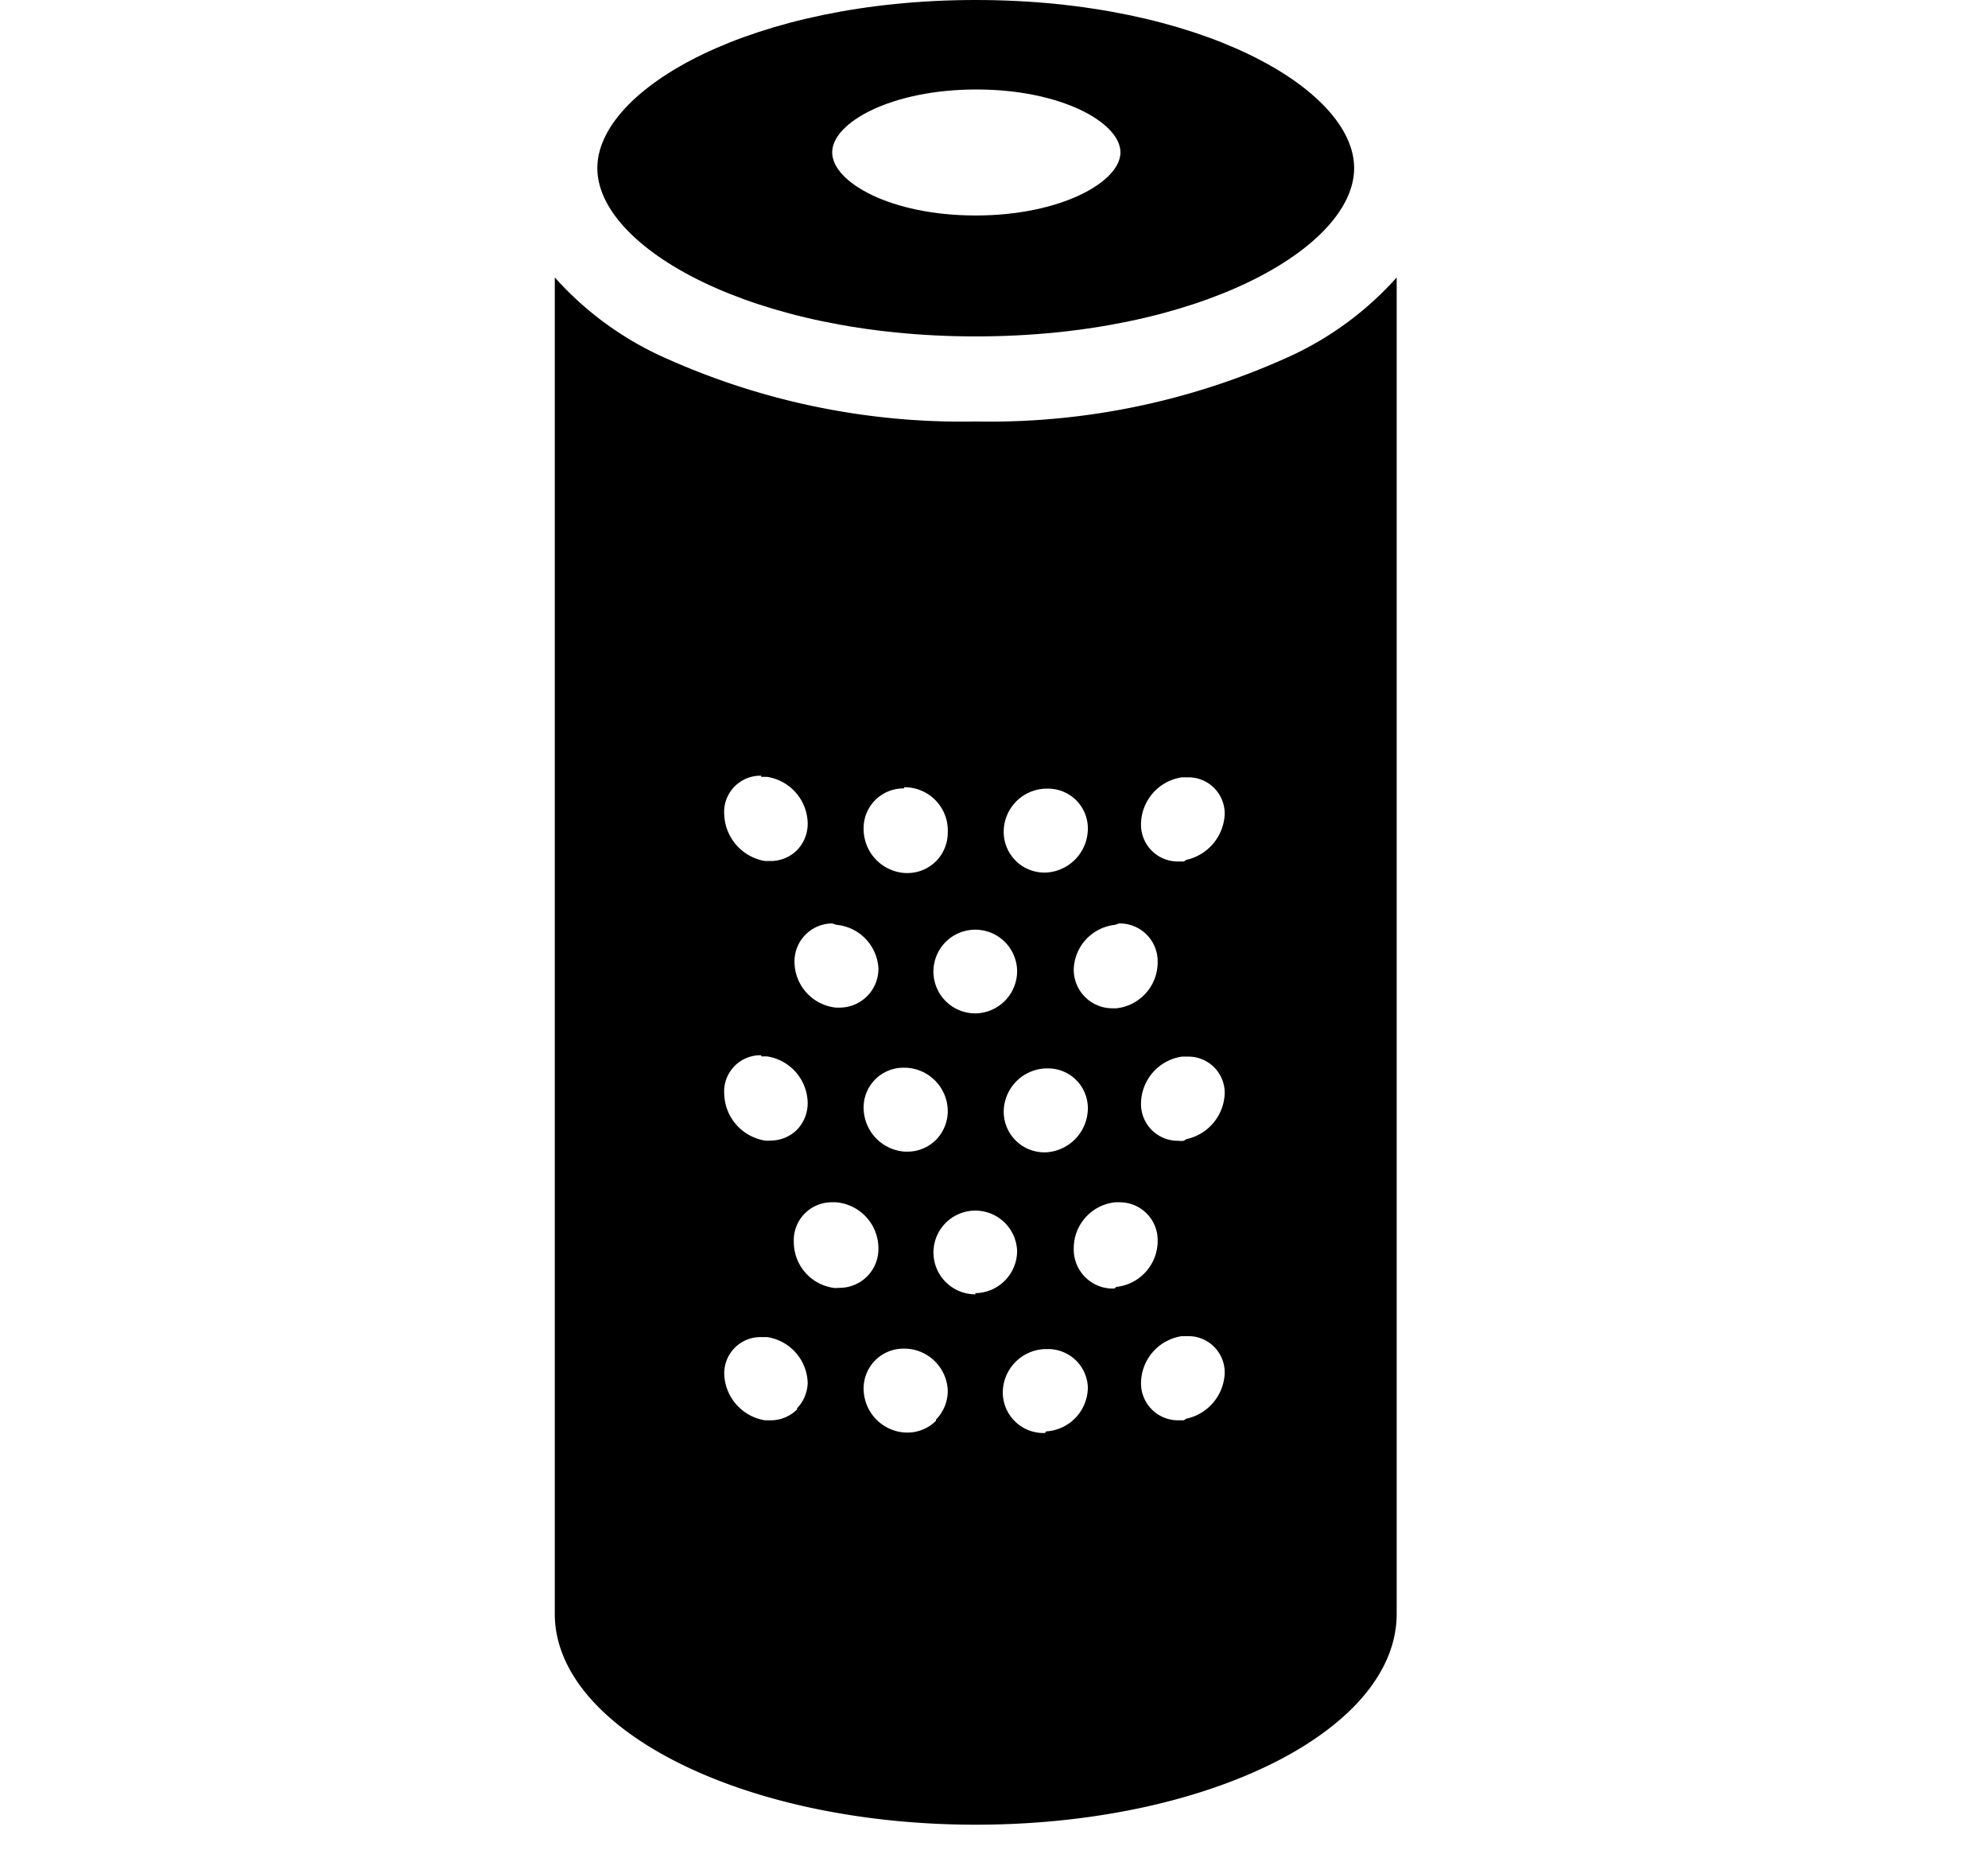
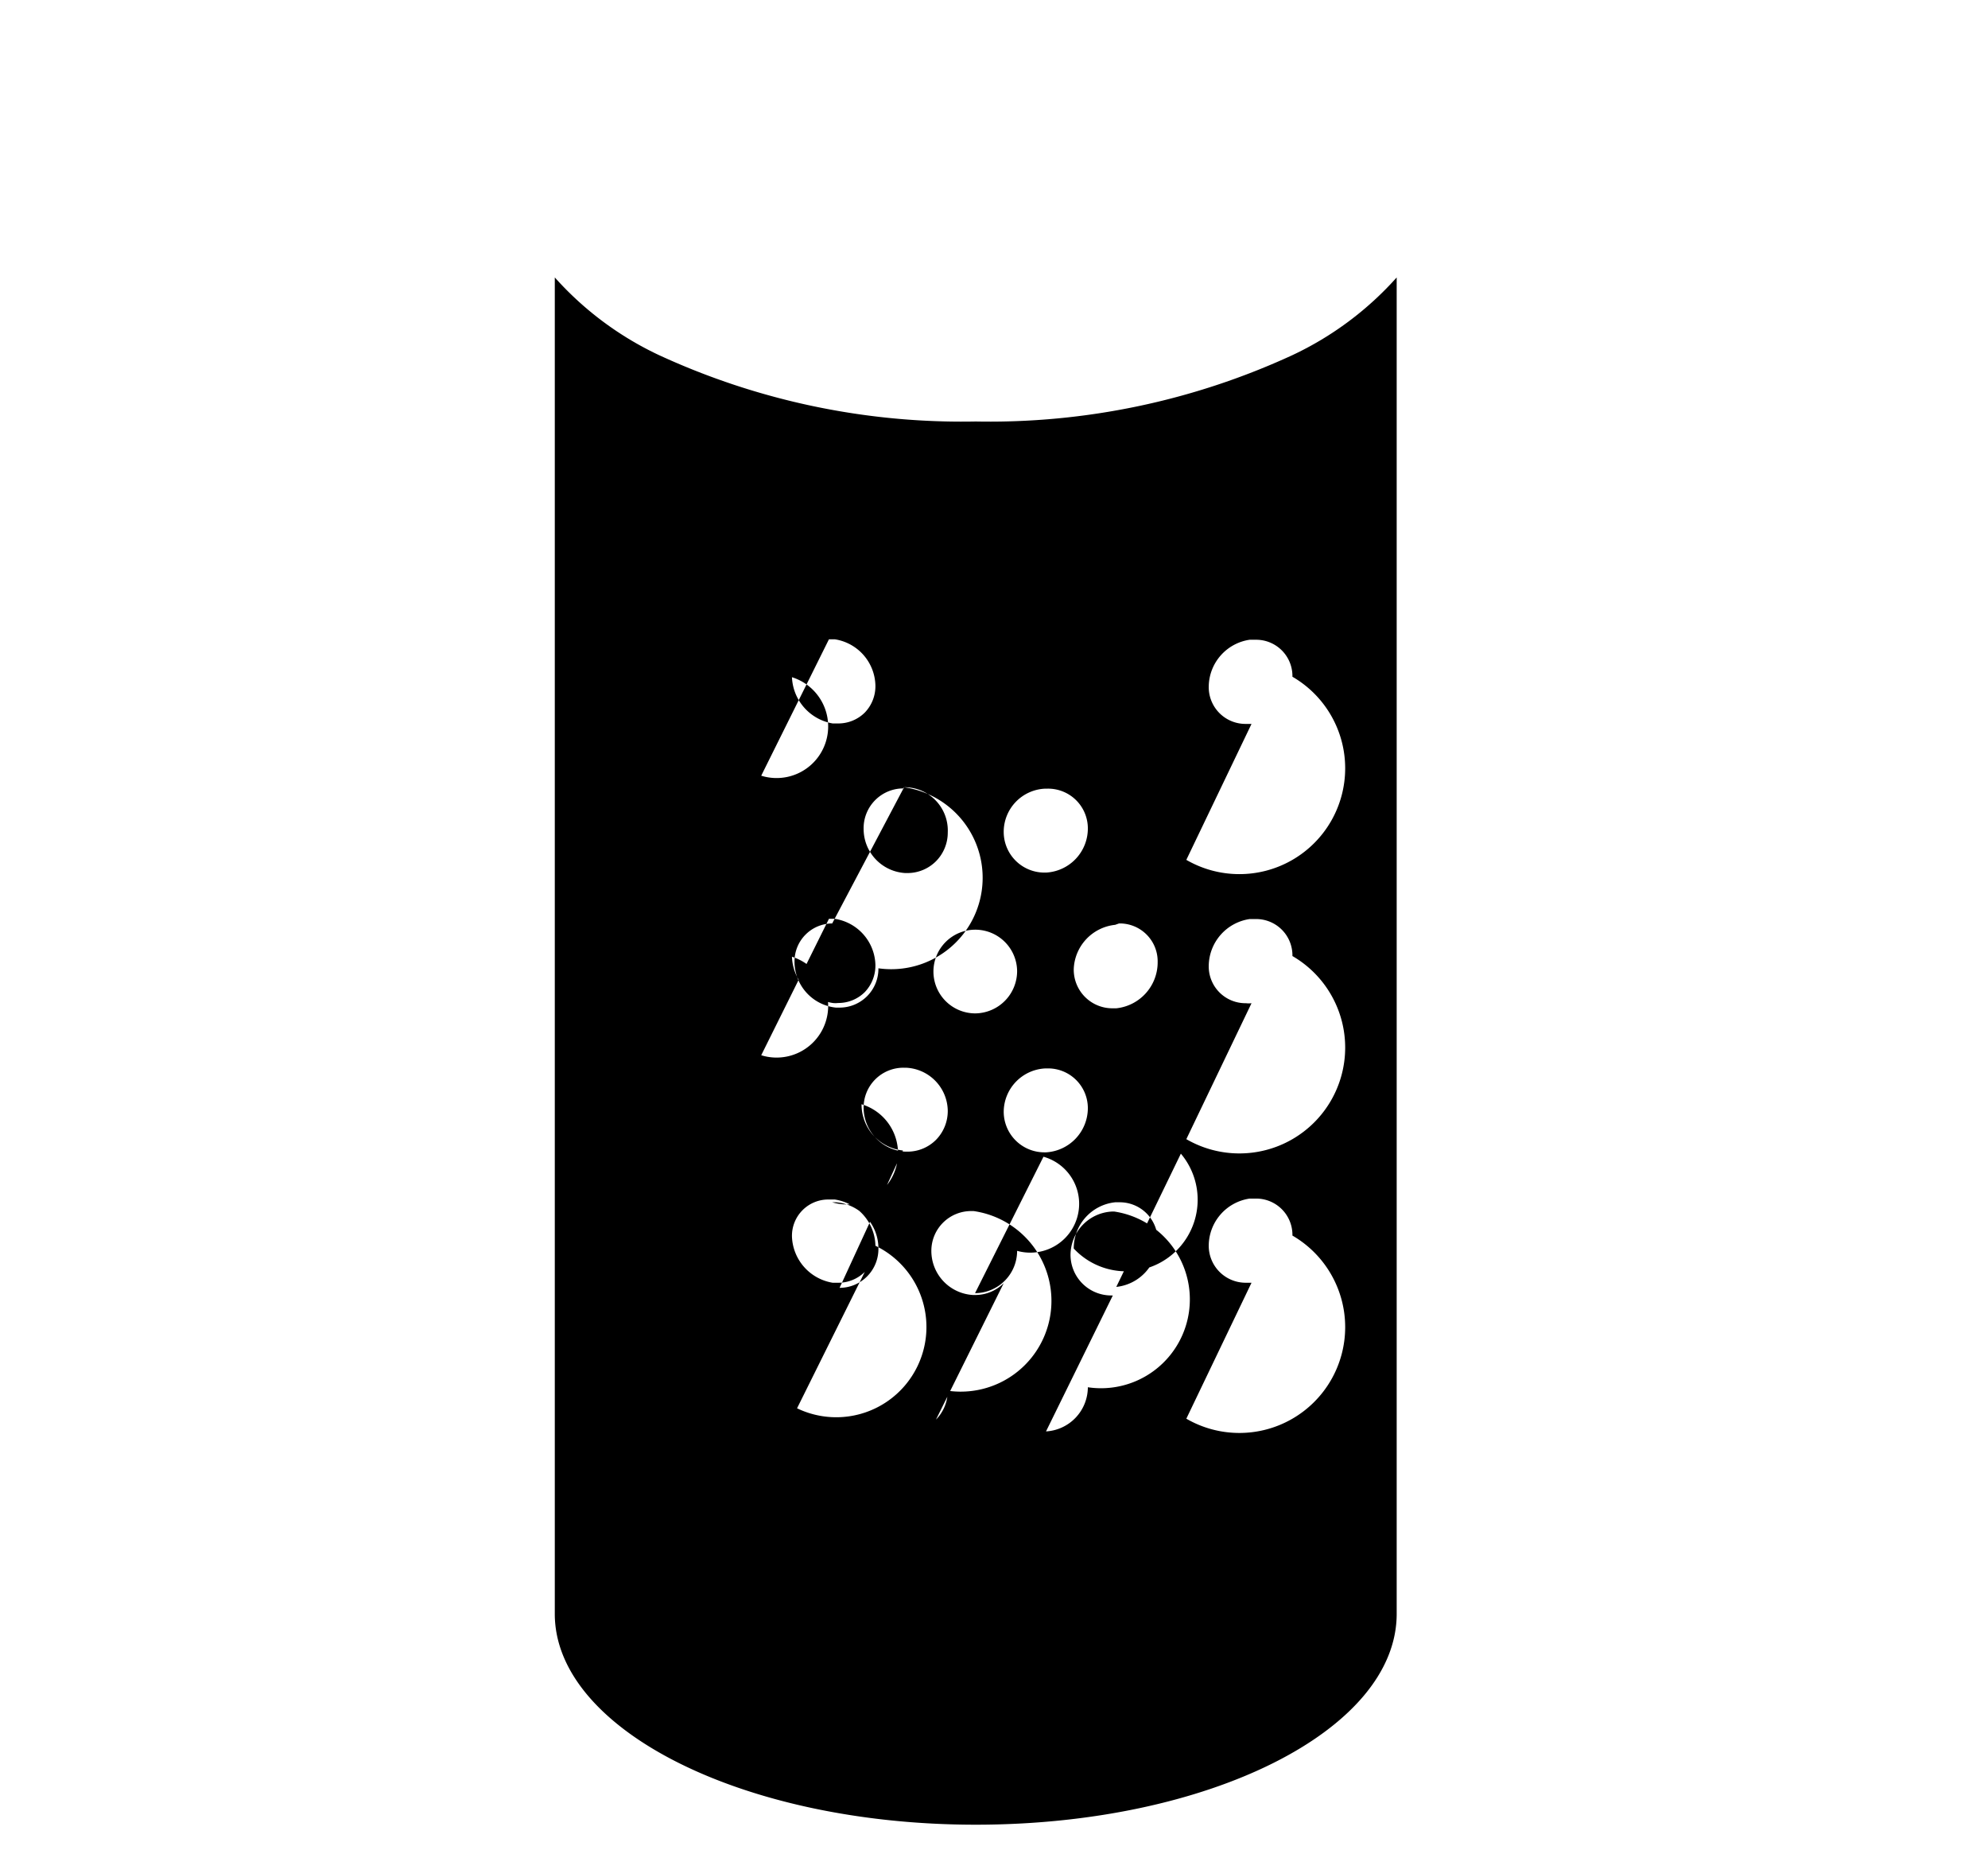
<svg xmlns="http://www.w3.org/2000/svg" id="レイヤー_1" data-name="レイヤー 1" width="86" height="80" viewBox="0 0 86 80">
-   <path d="M55.91,15.36a31.28,31.28,0,0,1-13.7,2.87,31.28,31.28,0,0,1-13.7-2.87A14.05,14.05,0,0,1,24,12V69.8c0,5,8.15,9.12,18.21,9.12s18.21-4.08,18.21-9.12V12A14.05,14.05,0,0,1,55.91,15.36Zm-7.5,24.58a1.64,1.64,0,0,1,1.67,1.67,2,2,0,0,1-1.79,2h-.16a1.67,1.67,0,0,1-1.68-1.7A2,2,0,0,1,48.24,40Zm-1.35,8a1.92,1.92,0,0,1-1.81,1.9h-.08a1.76,1.76,0,0,1-1.75-1.76,1.89,1.89,0,0,1,1.81-1.87h.08A1.72,1.72,0,0,1,47.06,47.92ZM45.23,34.11h.08a1.72,1.72,0,0,1,1.75,1.73,1.91,1.91,0,0,1-1.81,1.9h-.08A1.76,1.76,0,0,1,43.42,36,1.87,1.87,0,0,1,45.23,34.11ZM44,42a1.83,1.83,0,0,1-1.82,1.83h0A1.81,1.81,0,1,1,44,42Zm-3,6.05a1.78,1.78,0,0,1-.51,1.25,1.74,1.74,0,0,1-1.24.51h-.09a1.91,1.91,0,0,1-1.8-1.9,1.72,1.72,0,0,1,1.75-1.73h.08A1.89,1.89,0,0,1,41,48.06Zm-1.89-14h.08A1.87,1.87,0,0,1,41,36a1.76,1.76,0,0,1-.51,1.25,1.74,1.74,0,0,1-1.24.51h-.09a1.91,1.91,0,0,1-1.8-1.9A1.72,1.72,0,0,1,39.11,34.1ZM36.18,40A2,2,0,0,1,38,41.88a1.68,1.68,0,0,1-1.68,1.7h-.16a2,2,0,0,1-1.79-2A1.64,1.64,0,0,1,36,39.94Zm-3.25-6.4h.25a2.07,2.07,0,0,1,1.76,2,1.64,1.64,0,0,1-.46,1.17,1.62,1.62,0,0,1-1.15.47h-.24a2.12,2.12,0,0,1-1.76-2A1.57,1.57,0,0,1,32.93,33.55Zm0,12.09h.25a2.07,2.07,0,0,1,1.76,2,1.66,1.66,0,0,1-.46,1.17,1.62,1.62,0,0,1-1.15.47,1,1,0,0,1-.24,0,2.1,2.1,0,0,1-1.76-2A1.57,1.57,0,0,1,32.93,45.64Zm1.55,15.27a1.62,1.62,0,0,1-1.15.47l-.24,0a2.1,2.1,0,0,1-1.76-2,1.57,1.57,0,0,1,1.6-1.6h.25a2.06,2.06,0,0,1,1.76,2A1.66,1.66,0,0,1,34.48,60.91Zm1.65-5.25a2,2,0,0,1-1.79-2A1.64,1.64,0,0,1,36,52h.17A2,2,0,0,1,38,54a1.68,1.68,0,0,1-1.68,1.7Zm4.36,5.74a1.74,1.74,0,0,1-1.24.51h-.09a1.91,1.91,0,0,1-1.8-1.9,1.72,1.72,0,0,1,1.75-1.73h.08A1.89,1.89,0,0,1,41,60.15,1.78,1.78,0,0,1,40.49,61.4Zm1.72-5.47A1.81,1.81,0,1,1,44,54.1a1.83,1.83,0,0,1-1.82,1.83Zm3,6h-.08a1.76,1.76,0,0,1-1.75-1.76,1.89,1.89,0,0,1,1.81-1.87h.08A1.72,1.72,0,0,1,47.06,60,1.92,1.92,0,0,1,45.25,61.91Zm3-6.25h-.16A1.69,1.69,0,0,1,46.45,54,2,2,0,0,1,48.24,52h.17a1.64,1.64,0,0,1,1.67,1.67A2,2,0,0,1,48.29,55.66Zm3,5.7-.24,0a1.6,1.6,0,0,1-1.61-1.64,2.07,2.07,0,0,1,1.77-2h.25a1.57,1.57,0,0,1,1.6,1.6A2.1,2.1,0,0,1,51.32,61.36Zm0-12.09a1,1,0,0,1-.24,0,1.59,1.59,0,0,1-1.61-1.64,2.07,2.07,0,0,1,1.77-2h.25a1.57,1.57,0,0,1,1.6,1.6A2.1,2.1,0,0,1,51.32,49.27Zm0-12.08h-.24a1.59,1.59,0,0,1-1.61-1.64,2.07,2.07,0,0,1,1.77-2h.25a1.57,1.57,0,0,1,1.6,1.6A2.12,2.12,0,0,1,51.32,37.19Z" />
-   <path d="M42.21,0C32.56,0,25.84,3.83,25.84,7.27s6.72,7.28,16.37,7.28,16.37-3.84,16.37-7.28S51.86,0,42.21,0Zm0,9.32C38.53,9.32,36,7.88,36,6.59s2.56-2.72,6.24-2.72,6.23,1.44,6.23,2.72S45.88,9.32,42.21,9.32Z" />
+   <path d="M55.91,15.36a31.28,31.28,0,0,1-13.7,2.87,31.28,31.28,0,0,1-13.7-2.87A14.05,14.05,0,0,1,24,12V69.8c0,5,8.15,9.12,18.21,9.12s18.21-4.08,18.21-9.12V12A14.05,14.05,0,0,1,55.91,15.36Zm-7.5,24.58a1.64,1.64,0,0,1,1.67,1.67,2,2,0,0,1-1.79,2h-.16a1.67,1.67,0,0,1-1.68-1.7A2,2,0,0,1,48.24,40Zm-1.35,8a1.92,1.92,0,0,1-1.81,1.9h-.08a1.76,1.76,0,0,1-1.75-1.76,1.89,1.89,0,0,1,1.81-1.87h.08A1.72,1.72,0,0,1,47.06,47.92ZM45.23,34.11h.08a1.72,1.72,0,0,1,1.75,1.73,1.91,1.91,0,0,1-1.81,1.9h-.08A1.76,1.76,0,0,1,43.42,36,1.87,1.87,0,0,1,45.23,34.11ZM44,42a1.83,1.83,0,0,1-1.82,1.83h0A1.81,1.81,0,1,1,44,42Zm-3,6.05a1.78,1.78,0,0,1-.51,1.25,1.74,1.74,0,0,1-1.24.51h-.09a1.91,1.91,0,0,1-1.8-1.9,1.72,1.72,0,0,1,1.75-1.73h.08A1.89,1.89,0,0,1,41,48.06Zm-1.89-14h.08A1.87,1.87,0,0,1,41,36a1.76,1.76,0,0,1-.51,1.25,1.74,1.74,0,0,1-1.24.51h-.09a1.91,1.91,0,0,1-1.8-1.9A1.72,1.72,0,0,1,39.11,34.1ZA2,2,0,0,1,38,41.88a1.68,1.68,0,0,1-1.68,1.7h-.16a2,2,0,0,1-1.79-2A1.64,1.64,0,0,1,36,39.94Zm-3.25-6.4h.25a2.07,2.07,0,0,1,1.76,2,1.64,1.64,0,0,1-.46,1.17,1.62,1.62,0,0,1-1.15.47h-.24a2.12,2.12,0,0,1-1.76-2A1.57,1.57,0,0,1,32.93,33.55Zm0,12.09h.25a2.07,2.07,0,0,1,1.76,2,1.66,1.66,0,0,1-.46,1.17,1.62,1.62,0,0,1-1.15.47,1,1,0,0,1-.24,0,2.1,2.1,0,0,1-1.76-2A1.57,1.57,0,0,1,32.93,45.64Zm1.55,15.27a1.62,1.62,0,0,1-1.15.47l-.24,0a2.1,2.1,0,0,1-1.76-2,1.57,1.57,0,0,1,1.6-1.6h.25a2.06,2.06,0,0,1,1.76,2A1.66,1.66,0,0,1,34.48,60.91Zm1.65-5.25a2,2,0,0,1-1.79-2A1.64,1.64,0,0,1,36,52h.17A2,2,0,0,1,38,54a1.68,1.68,0,0,1-1.68,1.7Zm4.36,5.74a1.74,1.74,0,0,1-1.24.51h-.09a1.91,1.91,0,0,1-1.8-1.9,1.72,1.72,0,0,1,1.75-1.73h.08A1.89,1.89,0,0,1,41,60.15,1.78,1.78,0,0,1,40.49,61.4Zm1.72-5.47A1.81,1.81,0,1,1,44,54.1a1.83,1.83,0,0,1-1.82,1.83Zm3,6h-.08a1.76,1.76,0,0,1-1.75-1.76,1.89,1.89,0,0,1,1.81-1.87h.08A1.72,1.72,0,0,1,47.06,60,1.92,1.92,0,0,1,45.25,61.91Zm3-6.25h-.16A1.69,1.69,0,0,1,46.45,54,2,2,0,0,1,48.24,52h.17a1.64,1.64,0,0,1,1.67,1.67A2,2,0,0,1,48.29,55.66Zm3,5.7-.24,0a1.6,1.6,0,0,1-1.61-1.64,2.07,2.07,0,0,1,1.77-2h.25a1.57,1.57,0,0,1,1.6,1.6A2.1,2.1,0,0,1,51.32,61.36Zm0-12.09a1,1,0,0,1-.24,0,1.59,1.59,0,0,1-1.61-1.64,2.07,2.07,0,0,1,1.77-2h.25a1.57,1.57,0,0,1,1.6,1.6A2.1,2.1,0,0,1,51.32,49.27Zm0-12.08h-.24a1.59,1.59,0,0,1-1.61-1.64,2.07,2.07,0,0,1,1.77-2h.25a1.57,1.57,0,0,1,1.6,1.6A2.12,2.12,0,0,1,51.32,37.19Z" />
</svg>